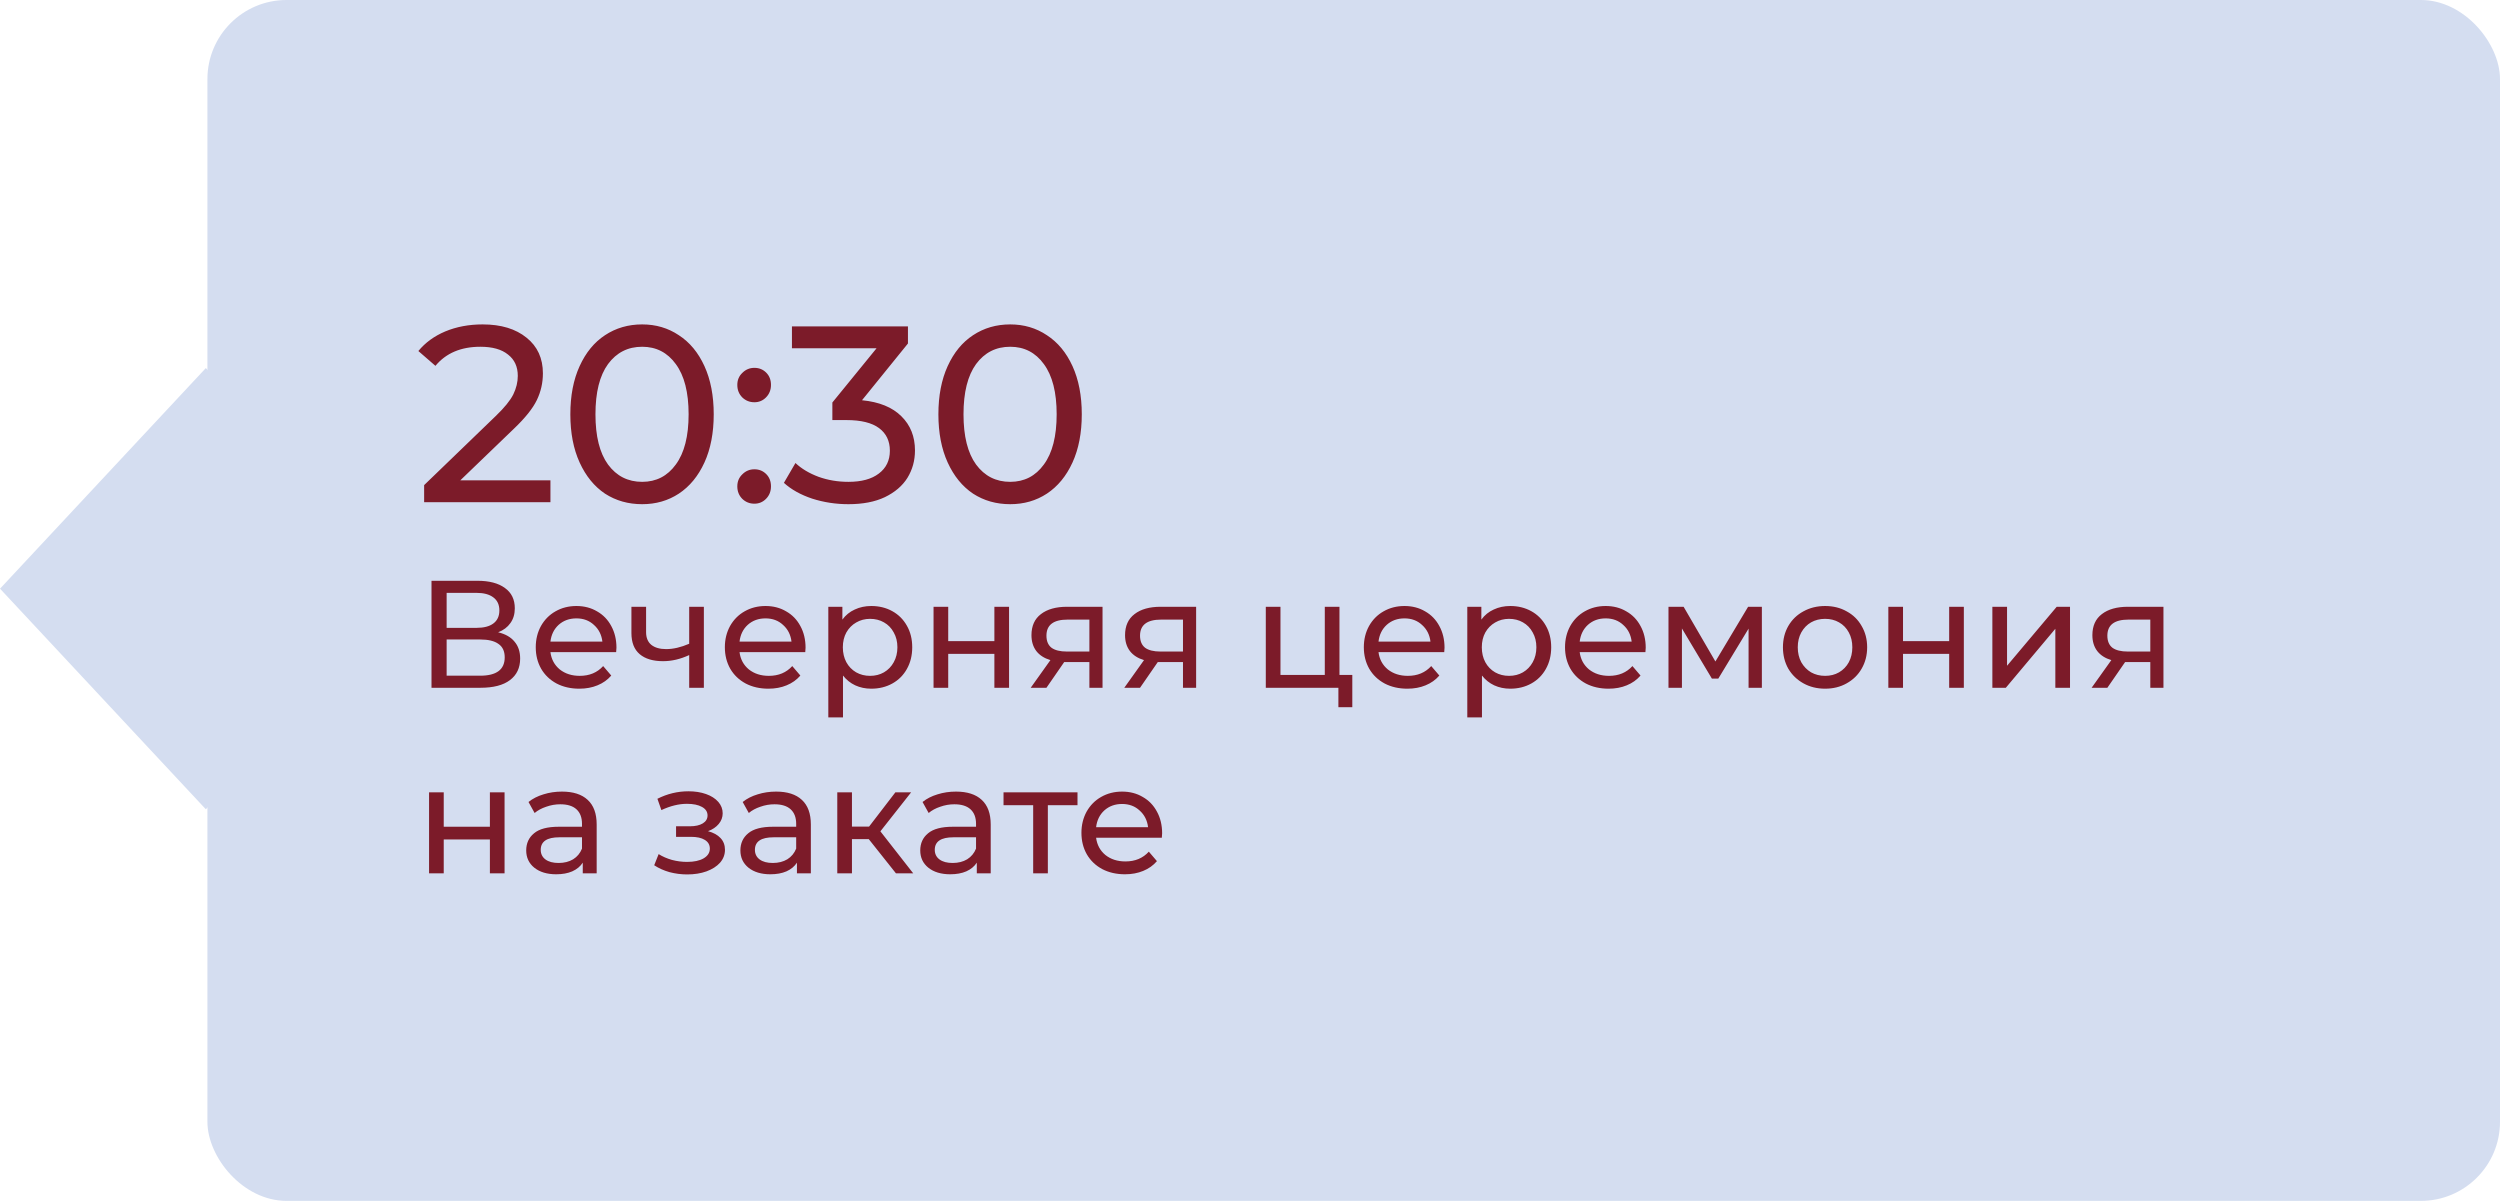
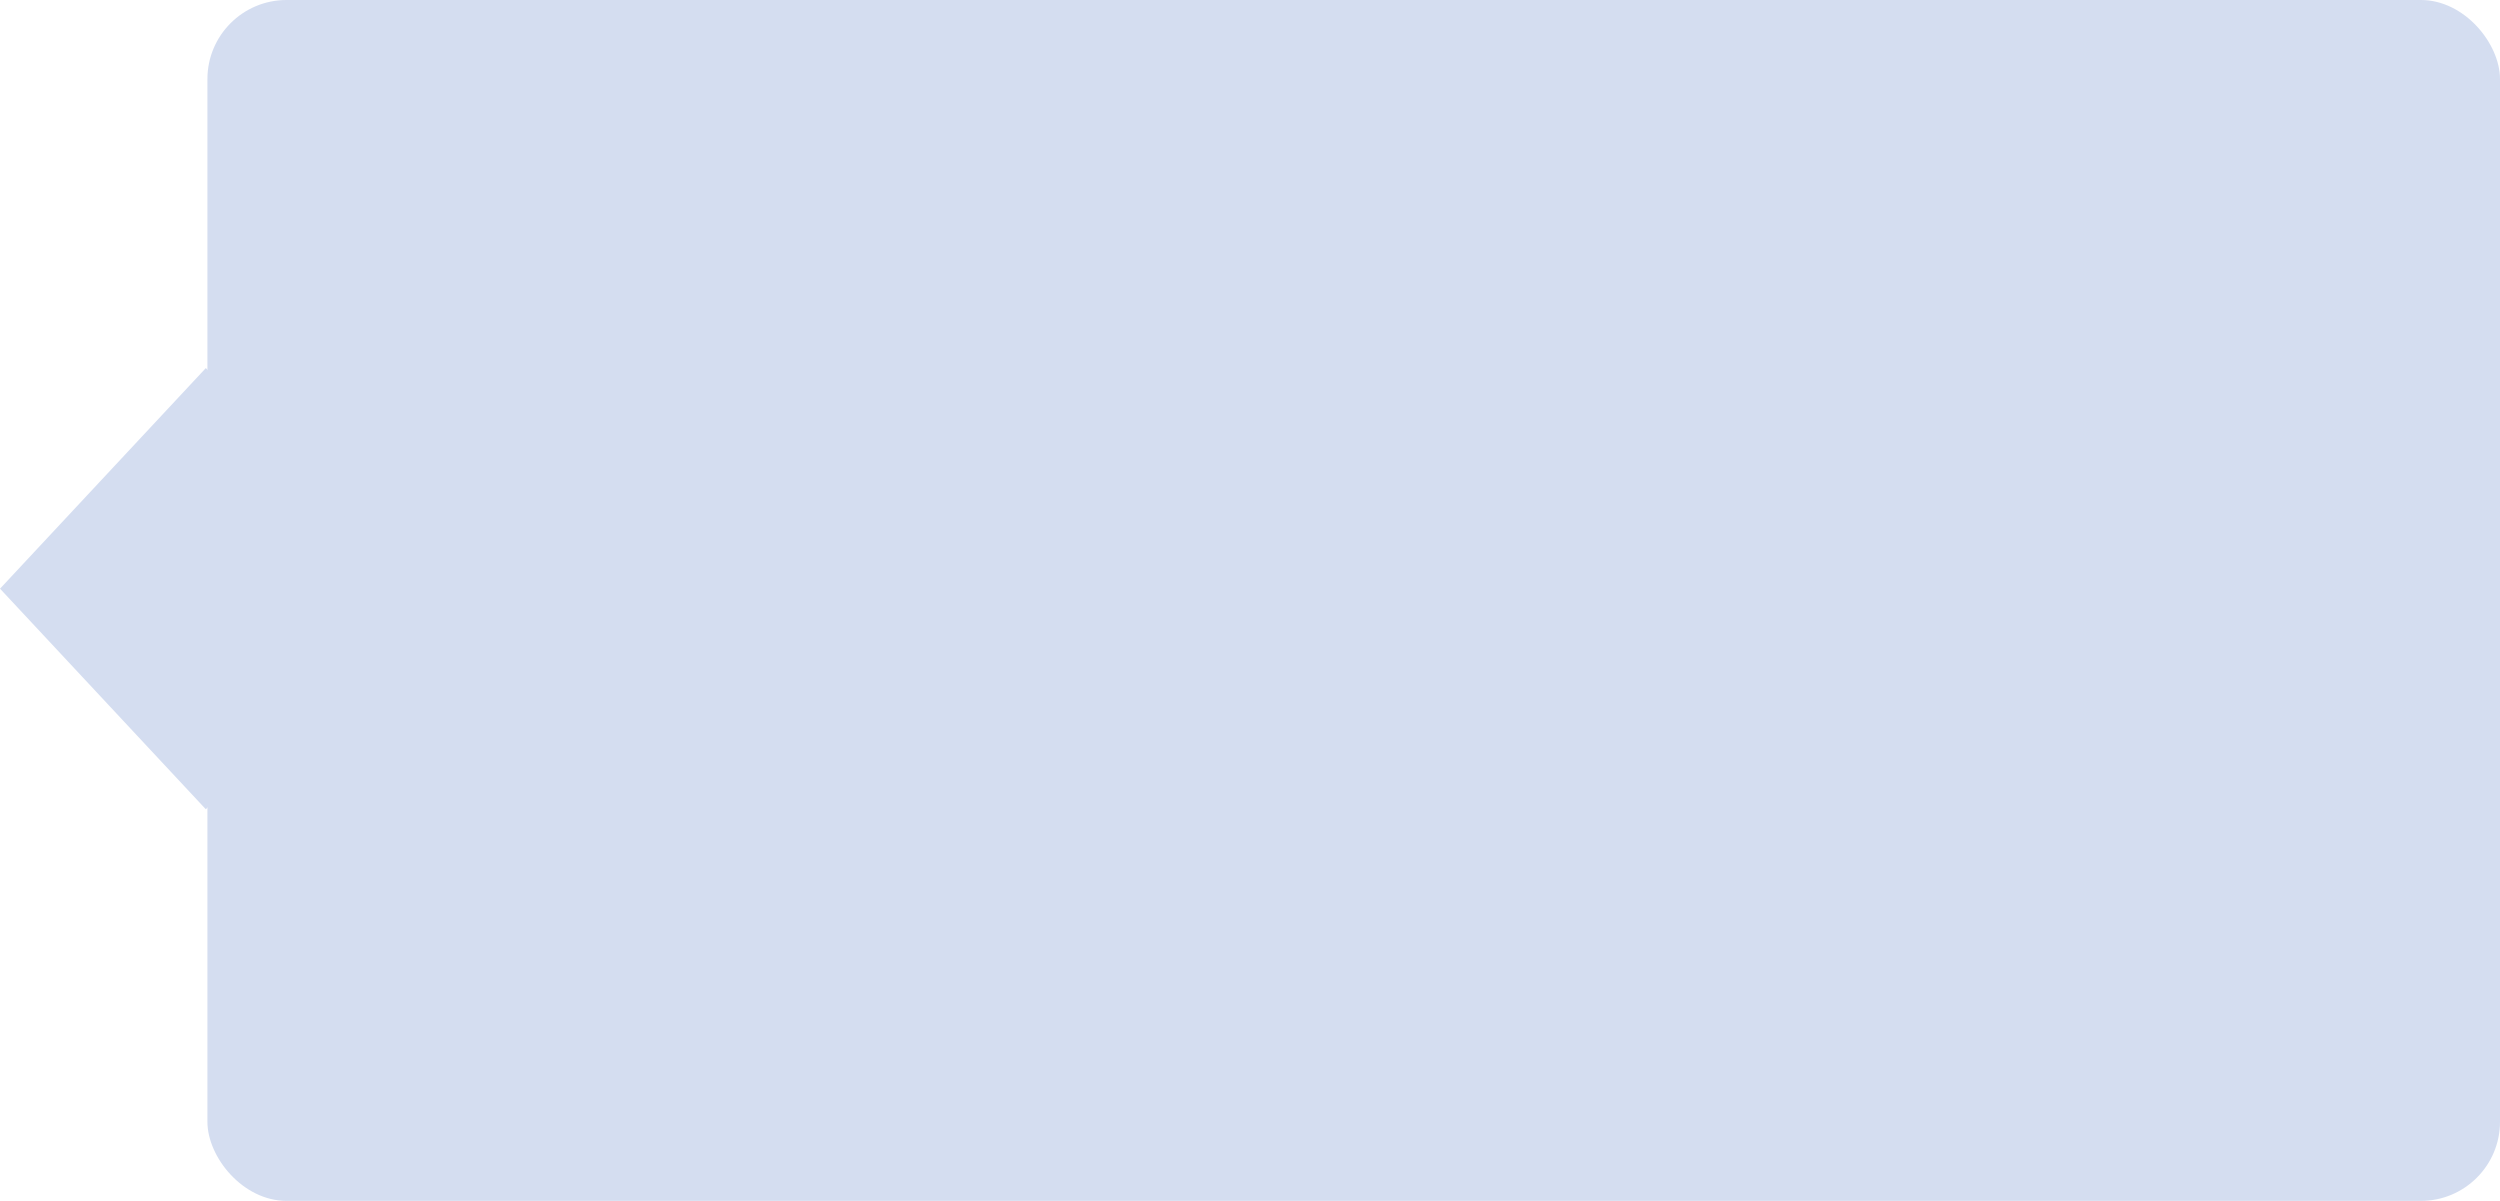
<svg xmlns="http://www.w3.org/2000/svg" width="229" height="110" viewBox="0 0 229 110" fill="none">
  <rect x="19" width="210" height="110" rx="7.247" fill="#D4DDF0" />
  <rect width="27.643" height="27.643" transform="matrix(0.682 0.731 -0.682 0.731 18.855 33.716)" fill="#D4DDF0" />
-   <path d="M50.42 43.999V46H38.851V44.436L45.406 38.111C46.203 37.344 46.74 36.685 47.016 36.133C47.292 35.566 47.43 34.998 47.43 34.431C47.43 33.588 47.131 32.936 46.533 32.476C45.95 32.001 45.107 31.763 44.003 31.763C42.224 31.763 40.852 32.346 39.886 33.511L38.322 32.154C38.951 31.387 39.771 30.789 40.783 30.36C41.81 29.931 42.953 29.716 44.21 29.716C45.897 29.716 47.238 30.122 48.235 30.935C49.232 31.732 49.73 32.821 49.73 34.201C49.73 35.06 49.546 35.872 49.178 36.639C48.81 37.406 48.112 38.28 47.085 39.261L42.163 43.999H50.42ZM58.822 46.184C57.549 46.184 56.414 45.862 55.418 45.218C54.436 44.559 53.662 43.608 53.095 42.366C52.527 41.124 52.244 39.652 52.244 37.95C52.244 36.248 52.527 34.776 53.095 33.534C53.662 32.292 54.436 31.349 55.418 30.705C56.414 30.046 57.549 29.716 58.822 29.716C60.079 29.716 61.198 30.046 62.18 30.705C63.176 31.349 63.958 32.292 64.526 33.534C65.093 34.776 65.377 36.248 65.377 37.95C65.377 39.652 65.093 41.124 64.526 42.366C63.958 43.608 63.176 44.559 62.18 45.218C61.198 45.862 60.079 46.184 58.822 46.184ZM58.822 44.137C60.11 44.137 61.137 43.608 61.904 42.55C62.686 41.492 63.077 39.959 63.077 37.95C63.077 35.941 62.686 34.408 61.904 33.35C61.137 32.292 60.11 31.763 58.822 31.763C57.518 31.763 56.476 32.292 55.694 33.35C54.927 34.408 54.544 35.941 54.544 37.95C54.544 39.959 54.927 41.492 55.694 42.55C56.476 43.608 57.518 44.137 58.822 44.137ZM69.103 36.846C68.673 36.846 68.305 36.7 67.999 36.409C67.692 36.102 67.538 35.719 67.538 35.259C67.538 34.814 67.692 34.446 67.999 34.155C68.305 33.848 68.673 33.695 69.103 33.695C69.532 33.695 69.892 33.841 70.183 34.132C70.475 34.423 70.621 34.799 70.621 35.259C70.621 35.719 70.467 36.102 70.16 36.409C69.869 36.7 69.516 36.846 69.103 36.846ZM69.103 46.138C68.673 46.138 68.305 45.992 67.999 45.701C67.692 45.394 67.538 45.011 67.538 44.551C67.538 44.106 67.692 43.738 67.999 43.447C68.305 43.14 68.673 42.987 69.103 42.987C69.532 42.987 69.892 43.133 70.183 43.424C70.475 43.715 70.621 44.091 70.621 44.551C70.621 45.011 70.467 45.394 70.16 45.701C69.869 45.992 69.516 46.138 69.103 46.138ZM78.959 36.662C80.539 36.815 81.742 37.306 82.57 38.134C83.398 38.947 83.812 39.989 83.812 41.262C83.812 42.182 83.582 43.018 83.122 43.769C82.662 44.505 81.972 45.095 81.052 45.54C80.148 45.969 79.036 46.184 77.717 46.184C76.567 46.184 75.463 46.015 74.405 45.678C73.347 45.325 72.481 44.842 71.806 44.229L72.864 42.412C73.416 42.933 74.122 43.355 74.98 43.677C75.839 43.984 76.751 44.137 77.717 44.137C78.913 44.137 79.841 43.884 80.5 43.378C81.175 42.872 81.512 42.174 81.512 41.285C81.512 40.396 81.183 39.706 80.523 39.215C79.864 38.724 78.867 38.479 77.533 38.479H76.245V36.869L80.293 31.901H72.542V29.9H83.168V31.464L78.959 36.662ZM92.535 46.184C91.263 46.184 90.128 45.862 89.132 45.218C88.15 44.559 87.376 43.608 86.808 42.366C86.241 41.124 85.957 39.652 85.957 37.95C85.957 36.248 86.241 34.776 86.808 33.534C87.376 32.292 88.15 31.349 89.132 30.705C90.128 30.046 91.263 29.716 92.535 29.716C93.793 29.716 94.912 30.046 95.894 30.705C96.89 31.349 97.672 32.292 98.24 33.534C98.807 34.776 99.091 36.248 99.091 37.95C99.091 39.652 98.807 41.124 98.24 42.366C97.672 43.608 96.89 44.559 95.894 45.218C94.912 45.862 93.793 46.184 92.535 46.184ZM92.535 44.137C93.823 44.137 94.851 43.608 95.618 42.55C96.4 41.492 96.79 39.959 96.79 37.95C96.79 35.941 96.4 34.408 95.618 33.35C94.851 32.292 93.823 31.763 92.535 31.763C91.232 31.763 90.189 32.292 89.407 33.35C88.641 34.408 88.257 35.941 88.257 37.95C88.257 39.959 88.641 41.492 89.407 42.55C90.189 43.608 91.232 44.137 92.535 44.137ZM45.63 57.918C46.293 58.077 46.792 58.361 47.128 58.772C47.473 59.173 47.646 59.691 47.646 60.326C47.646 61.175 47.333 61.833 46.708 62.3C46.092 62.767 45.191 63 44.006 63H39.526V53.2H43.74C44.813 53.2 45.649 53.419 46.246 53.858C46.853 54.287 47.156 54.908 47.156 55.72C47.156 56.252 47.021 56.705 46.75 57.078C46.489 57.451 46.115 57.731 45.63 57.918ZM40.912 57.512H43.642C44.323 57.512 44.841 57.377 45.196 57.106C45.56 56.835 45.742 56.439 45.742 55.916C45.742 55.393 45.56 54.997 45.196 54.726C44.832 54.446 44.314 54.306 43.642 54.306H40.912V57.512ZM43.978 61.894C45.481 61.894 46.232 61.334 46.232 60.214C46.232 59.654 46.041 59.243 45.658 58.982C45.285 58.711 44.725 58.576 43.978 58.576H40.912V61.894H43.978ZM56.467 59.332C56.467 59.435 56.458 59.57 56.439 59.738H50.419C50.503 60.391 50.788 60.919 51.273 61.32C51.768 61.712 52.379 61.908 53.107 61.908C53.994 61.908 54.708 61.609 55.249 61.012L55.991 61.88C55.655 62.272 55.235 62.571 54.731 62.776C54.236 62.981 53.681 63.084 53.065 63.084C52.281 63.084 51.586 62.925 50.979 62.608C50.372 62.281 49.901 61.829 49.565 61.25C49.238 60.671 49.075 60.018 49.075 59.29C49.075 58.571 49.234 57.923 49.551 57.344C49.878 56.765 50.321 56.317 50.881 56C51.45 55.673 52.09 55.51 52.799 55.51C53.508 55.51 54.138 55.673 54.689 56C55.249 56.317 55.683 56.765 55.991 57.344C56.308 57.923 56.467 58.585 56.467 59.332ZM52.799 56.644C52.155 56.644 51.614 56.84 51.175 57.232C50.746 57.624 50.494 58.137 50.419 58.772H55.179C55.104 58.147 54.848 57.638 54.409 57.246C53.98 56.845 53.443 56.644 52.799 56.644ZM64.474 55.58V63H63.13V60.004C62.327 60.377 61.529 60.564 60.736 60.564C59.812 60.564 59.098 60.349 58.594 59.92C58.09 59.491 57.838 58.847 57.838 57.988V55.58H59.182V57.904C59.182 58.417 59.341 58.805 59.658 59.066C59.985 59.327 60.437 59.458 61.016 59.458C61.669 59.458 62.374 59.295 63.13 58.968V55.58H64.474ZM73.789 59.332C73.789 59.435 73.78 59.57 73.761 59.738H67.741C67.825 60.391 68.11 60.919 68.595 61.32C69.09 61.712 69.701 61.908 70.429 61.908C71.316 61.908 72.03 61.609 72.571 61.012L73.313 61.88C72.977 62.272 72.557 62.571 72.053 62.776C71.559 62.981 71.003 63.084 70.387 63.084C69.603 63.084 68.908 62.925 68.301 62.608C67.695 62.281 67.223 61.829 66.887 61.25C66.561 60.671 66.397 60.018 66.397 59.29C66.397 58.571 66.556 57.923 66.873 57.344C67.2 56.765 67.643 56.317 68.203 56C68.773 55.673 69.412 55.51 70.121 55.51C70.831 55.51 71.461 55.673 72.011 56C72.571 56.317 73.005 56.765 73.313 57.344C73.631 57.923 73.789 58.585 73.789 59.332ZM70.121 56.644C69.477 56.644 68.936 56.84 68.497 57.232C68.068 57.624 67.816 58.137 67.741 58.772H72.501C72.427 58.147 72.17 57.638 71.731 57.246C71.302 56.845 70.765 56.644 70.121 56.644ZM79.808 55.51C80.527 55.51 81.171 55.669 81.74 55.986C82.31 56.303 82.753 56.747 83.07 57.316C83.397 57.885 83.56 58.543 83.56 59.29C83.56 60.037 83.397 60.699 83.07 61.278C82.753 61.847 82.31 62.291 81.74 62.608C81.171 62.925 80.527 63.084 79.808 63.084C79.276 63.084 78.786 62.981 78.338 62.776C77.9 62.571 77.526 62.272 77.218 61.88V65.716H75.874V55.58H77.162V56.756C77.461 56.345 77.839 56.037 78.296 55.832C78.754 55.617 79.258 55.51 79.808 55.51ZM79.696 61.908C80.172 61.908 80.597 61.801 80.97 61.586C81.353 61.362 81.652 61.054 81.866 60.662C82.09 60.261 82.202 59.803 82.202 59.29C82.202 58.777 82.09 58.324 81.866 57.932C81.652 57.531 81.353 57.223 80.97 57.008C80.597 56.793 80.172 56.686 79.696 56.686C79.23 56.686 78.805 56.798 78.422 57.022C78.049 57.237 77.75 57.54 77.526 57.932C77.312 58.324 77.204 58.777 77.204 59.29C77.204 59.803 77.312 60.261 77.526 60.662C77.741 61.054 78.04 61.362 78.422 61.586C78.805 61.801 79.23 61.908 79.696 61.908ZM85.513 55.58H86.857V58.73H91.085V55.58H92.429V63H91.085V59.892H86.857V63H85.513V55.58ZM100.992 55.58V63H99.788V60.648H97.632H97.478L95.854 63H94.412L96.218 60.466C95.658 60.298 95.229 60.023 94.93 59.64C94.632 59.248 94.482 58.763 94.482 58.184C94.482 57.335 94.772 56.691 95.35 56.252C95.929 55.804 96.727 55.58 97.744 55.58H100.992ZM95.854 58.226C95.854 58.721 96.008 59.089 96.316 59.332C96.634 59.565 97.105 59.682 97.73 59.682H99.788V56.756H97.786C96.498 56.756 95.854 57.246 95.854 58.226ZM109.565 55.58V63H108.361V60.648H106.205H106.051L104.427 63H102.985L104.791 60.466C104.231 60.298 103.801 60.023 103.503 59.64C103.204 59.248 103.055 58.763 103.055 58.184C103.055 57.335 103.344 56.691 103.923 56.252C104.501 55.804 105.299 55.58 106.317 55.58H109.565ZM104.427 58.226C104.427 58.721 104.581 59.089 104.889 59.332C105.206 59.565 105.677 59.682 106.303 59.682H108.361V56.756H106.359C105.071 56.756 104.427 57.246 104.427 58.226ZM123.871 61.824V64.778H122.597V63H115.947V55.58H117.291V61.824H121.351V55.58H122.695V61.824H123.871ZM132.319 59.332C132.319 59.435 132.309 59.57 132.291 59.738H126.271C126.355 60.391 126.639 60.919 127.125 61.32C127.619 61.712 128.231 61.908 128.959 61.908C129.845 61.908 130.559 61.609 131.101 61.012L131.843 61.88C131.507 62.272 131.087 62.571 130.583 62.776C130.088 62.981 129.533 63.084 128.917 63.084C128.133 63.084 127.437 62.925 126.831 62.608C126.224 62.281 125.753 61.829 125.417 61.25C125.09 60.671 124.927 60.018 124.927 59.29C124.927 58.571 125.085 57.923 125.403 57.344C125.729 56.765 126.173 56.317 126.733 56C127.302 55.673 127.941 55.51 128.651 55.51C129.36 55.51 129.99 55.673 130.541 56C131.101 56.317 131.535 56.765 131.843 57.344C132.16 57.923 132.319 58.585 132.319 59.332ZM128.651 56.644C128.007 56.644 127.465 56.84 127.027 57.232C126.597 57.624 126.345 58.137 126.271 58.772H131.031C130.956 58.147 130.699 57.638 130.261 57.246C129.831 56.845 129.295 56.644 128.651 56.644ZM138.338 55.51C139.056 55.51 139.7 55.669 140.27 55.986C140.839 56.303 141.282 56.747 141.6 57.316C141.926 57.885 142.09 58.543 142.09 59.29C142.09 60.037 141.926 60.699 141.6 61.278C141.282 61.847 140.839 62.291 140.27 62.608C139.7 62.925 139.056 63.084 138.338 63.084C137.806 63.084 137.316 62.981 136.868 62.776C136.429 62.571 136.056 62.272 135.748 61.88V65.716H134.404V55.58H135.692V56.756C135.99 56.345 136.368 56.037 136.826 55.832C137.283 55.617 137.787 55.51 138.338 55.51ZM138.226 61.908C138.702 61.908 139.126 61.801 139.5 61.586C139.882 61.362 140.181 61.054 140.396 60.662C140.62 60.261 140.732 59.803 140.732 59.29C140.732 58.777 140.62 58.324 140.396 57.932C140.181 57.531 139.882 57.223 139.5 57.008C139.126 56.793 138.702 56.686 138.226 56.686C137.759 56.686 137.334 56.798 136.952 57.022C136.578 57.237 136.28 57.54 136.056 57.932C135.841 58.324 135.734 58.777 135.734 59.29C135.734 59.803 135.841 60.261 136.056 60.662C136.27 61.054 136.569 61.362 136.952 61.586C137.334 61.801 137.759 61.908 138.226 61.908ZM150.748 59.332C150.748 59.435 150.739 59.57 150.72 59.738H144.7C144.784 60.391 145.069 60.919 145.554 61.32C146.049 61.712 146.66 61.908 147.388 61.908C148.275 61.908 148.989 61.609 149.53 61.012L150.272 61.88C149.936 62.272 149.516 62.571 149.012 62.776C148.518 62.981 147.962 63.084 147.346 63.084C146.562 63.084 145.867 62.925 145.26 62.608C144.654 62.281 144.182 61.829 143.846 61.25C143.52 60.671 143.356 60.018 143.356 59.29C143.356 58.571 143.515 57.923 143.832 57.344C144.159 56.765 144.602 56.317 145.162 56C145.732 55.673 146.371 55.51 147.08 55.51C147.79 55.51 148.42 55.673 148.97 56C149.53 56.317 149.964 56.765 150.272 57.344C150.59 57.923 150.748 58.585 150.748 59.332ZM147.08 56.644C146.436 56.644 145.895 56.84 145.456 57.232C145.027 57.624 144.775 58.137 144.7 58.772H149.46C149.386 58.147 149.129 57.638 148.69 57.246C148.261 56.845 147.724 56.644 147.08 56.644ZM161.387 55.58V63H160.169V57.582L157.397 62.16H156.809L154.065 57.568V63H152.833V55.58H154.219L157.131 60.592L160.127 55.58H161.387ZM167.181 63.084C166.444 63.084 165.781 62.921 165.193 62.594C164.605 62.267 164.143 61.819 163.807 61.25C163.481 60.671 163.317 60.018 163.317 59.29C163.317 58.562 163.481 57.913 163.807 57.344C164.143 56.765 164.605 56.317 165.193 56C165.781 55.673 166.444 55.51 167.181 55.51C167.919 55.51 168.577 55.673 169.155 56C169.743 56.317 170.201 56.765 170.527 57.344C170.863 57.913 171.031 58.562 171.031 59.29C171.031 60.018 170.863 60.671 170.527 61.25C170.201 61.819 169.743 62.267 169.155 62.594C168.577 62.921 167.919 63.084 167.181 63.084ZM167.181 61.908C167.657 61.908 168.082 61.801 168.455 61.586C168.838 61.362 169.137 61.054 169.351 60.662C169.566 60.261 169.673 59.803 169.673 59.29C169.673 58.777 169.566 58.324 169.351 57.932C169.137 57.531 168.838 57.223 168.455 57.008C168.082 56.793 167.657 56.686 167.181 56.686C166.705 56.686 166.276 56.793 165.893 57.008C165.52 57.223 165.221 57.531 164.997 57.932C164.783 58.324 164.675 58.777 164.675 59.29C164.675 59.803 164.783 60.261 164.997 60.662C165.221 61.054 165.52 61.362 165.893 61.586C166.276 61.801 166.705 61.908 167.181 61.908ZM172.972 55.58H174.316V58.73H178.544V55.58H179.888V63H178.544V59.892H174.316V63H172.972V55.58ZM182.501 55.58H183.845V60.984L188.395 55.58H189.613V63H188.269V57.596L183.733 63H182.501V55.58ZM198.172 55.58V63H196.968V60.648H194.812H194.658L193.034 63H191.592L193.398 60.466C192.838 60.298 192.409 60.023 192.11 59.64C191.811 59.248 191.662 58.763 191.662 58.184C191.662 57.335 191.951 56.691 192.53 56.252C193.109 55.804 193.907 55.58 194.924 55.58H198.172ZM193.034 58.226C193.034 58.721 193.188 59.089 193.496 59.332C193.813 59.565 194.285 59.682 194.91 59.682H196.968V56.756H194.966C193.678 56.756 193.034 57.246 193.034 58.226ZM39.302 72.58H40.646V75.73H44.874V72.58H46.218V80H44.874V76.892H40.646V80H39.302V72.58ZM51.477 72.51C52.504 72.51 53.288 72.762 53.829 73.266C54.38 73.77 54.655 74.521 54.655 75.52V80H53.381V79.02C53.157 79.365 52.835 79.631 52.415 79.818C52.005 79.995 51.515 80.084 50.945 80.084C50.115 80.084 49.447 79.883 48.943 79.482C48.449 79.081 48.201 78.553 48.201 77.9C48.201 77.247 48.439 76.724 48.915 76.332C49.391 75.931 50.147 75.73 51.183 75.73H53.311V75.464C53.311 74.885 53.143 74.442 52.807 74.134C52.471 73.826 51.977 73.672 51.323 73.672C50.885 73.672 50.455 73.747 50.035 73.896C49.615 74.036 49.261 74.227 48.971 74.47L48.411 73.462C48.794 73.154 49.251 72.921 49.783 72.762C50.315 72.594 50.88 72.51 51.477 72.51ZM51.169 79.048C51.683 79.048 52.126 78.936 52.499 78.712C52.873 78.479 53.143 78.152 53.311 77.732V76.696H51.239C50.101 76.696 49.531 77.079 49.531 77.844C49.531 78.217 49.676 78.511 49.965 78.726C50.255 78.941 50.656 79.048 51.169 79.048ZM64.853 76.136C65.348 76.267 65.731 76.477 66.001 76.766C66.272 77.055 66.407 77.415 66.407 77.844C66.407 78.283 66.258 78.675 65.959 79.02C65.66 79.356 65.245 79.622 64.713 79.818C64.191 80.005 63.602 80.098 62.949 80.098C62.398 80.098 61.857 80.028 61.325 79.888C60.803 79.739 60.336 79.529 59.925 79.258L60.331 78.236C60.686 78.46 61.092 78.637 61.549 78.768C62.007 78.889 62.468 78.95 62.935 78.95C63.57 78.95 64.074 78.843 64.447 78.628C64.83 78.404 65.021 78.105 65.021 77.732C65.021 77.387 64.867 77.121 64.559 76.934C64.26 76.747 63.836 76.654 63.285 76.654H61.927V75.688H63.187C63.691 75.688 64.088 75.599 64.377 75.422C64.666 75.245 64.811 75.002 64.811 74.694C64.811 74.358 64.638 74.097 64.293 73.91C63.957 73.723 63.5 73.63 62.921 73.63C62.184 73.63 61.404 73.821 60.583 74.204L60.219 73.168C61.124 72.711 62.072 72.482 63.061 72.482C63.658 72.482 64.195 72.566 64.671 72.734C65.147 72.902 65.52 73.14 65.791 73.448C66.062 73.756 66.197 74.106 66.197 74.498C66.197 74.862 66.076 75.189 65.833 75.478C65.591 75.767 65.264 75.987 64.853 76.136ZM71.096 72.51C72.123 72.51 72.907 72.762 73.448 73.266C73.999 73.77 74.274 74.521 74.274 75.52V80H73V79.02C72.776 79.365 72.454 79.631 72.034 79.818C71.624 79.995 71.134 80.084 70.564 80.084C69.734 80.084 69.066 79.883 68.562 79.482C68.068 79.081 67.82 78.553 67.82 77.9C67.82 77.247 68.058 76.724 68.534 76.332C69.01 75.931 69.766 75.73 70.802 75.73H72.93V75.464C72.93 74.885 72.762 74.442 72.426 74.134C72.09 73.826 71.596 73.672 70.942 73.672C70.504 73.672 70.074 73.747 69.654 73.896C69.234 74.036 68.88 74.227 68.59 74.47L68.03 73.462C68.413 73.154 68.87 72.921 69.402 72.762C69.934 72.594 70.499 72.51 71.096 72.51ZM70.788 79.048C71.302 79.048 71.745 78.936 72.118 78.712C72.492 78.479 72.762 78.152 72.93 77.732V76.696H70.858C69.72 76.696 69.15 77.079 69.15 77.844C69.15 78.217 69.295 78.511 69.584 78.726C69.874 78.941 70.275 79.048 70.788 79.048ZM79.579 76.864H78.039V80H76.695V72.58H78.039V75.716H79.607L82.015 72.58H83.457L80.643 76.15L83.653 80H82.071L79.579 76.864ZM87.571 72.51C88.598 72.51 89.382 72.762 89.923 73.266C90.474 73.77 90.749 74.521 90.749 75.52V80H89.475V79.02C89.251 79.365 88.929 79.631 88.509 79.818C88.098 79.995 87.608 80.084 87.039 80.084C86.208 80.084 85.541 79.883 85.037 79.482C84.542 79.081 84.295 78.553 84.295 77.9C84.295 77.247 84.533 76.724 85.009 76.332C85.485 75.931 86.241 75.73 87.277 75.73H89.405V75.464C89.405 74.885 89.237 74.442 88.901 74.134C88.565 73.826 88.07 73.672 87.417 73.672C86.978 73.672 86.549 73.747 86.129 73.896C85.709 74.036 85.354 74.227 85.065 74.47L84.505 73.462C84.888 73.154 85.345 72.921 85.877 72.762C86.409 72.594 86.974 72.51 87.571 72.51ZM87.263 79.048C87.776 79.048 88.22 78.936 88.593 78.712C88.966 78.479 89.237 78.152 89.405 77.732V76.696H87.333C86.194 76.696 85.625 77.079 85.625 77.844C85.625 78.217 85.77 78.511 86.059 78.726C86.348 78.941 86.75 79.048 87.263 79.048ZM98.699 73.756H95.983V80H94.639V73.756H91.923V72.58H98.699V73.756ZM106.451 76.332C106.451 76.435 106.442 76.57 106.423 76.738H100.403C100.487 77.391 100.772 77.919 101.257 78.32C101.752 78.712 102.363 78.908 103.091 78.908C103.978 78.908 104.692 78.609 105.233 78.012L105.975 78.88C105.639 79.272 105.219 79.571 104.715 79.776C104.221 79.981 103.665 80.084 103.049 80.084C102.265 80.084 101.57 79.925 100.963 79.608C100.357 79.281 99.885 78.829 99.549 78.25C99.223 77.671 99.059 77.018 99.059 76.29C99.059 75.571 99.218 74.923 99.535 74.344C99.862 73.765 100.305 73.317 100.865 73C101.435 72.673 102.074 72.51 102.783 72.51C103.493 72.51 104.123 72.673 104.673 73C105.233 73.317 105.667 73.765 105.975 74.344C106.293 74.923 106.451 75.585 106.451 76.332ZM102.783 73.644C102.139 73.644 101.598 73.84 101.159 74.232C100.73 74.624 100.478 75.137 100.403 75.772H105.163C105.089 75.147 104.832 74.638 104.393 74.246C103.964 73.845 103.427 73.644 102.783 73.644Z" fill="#7C1B29" />
</svg>